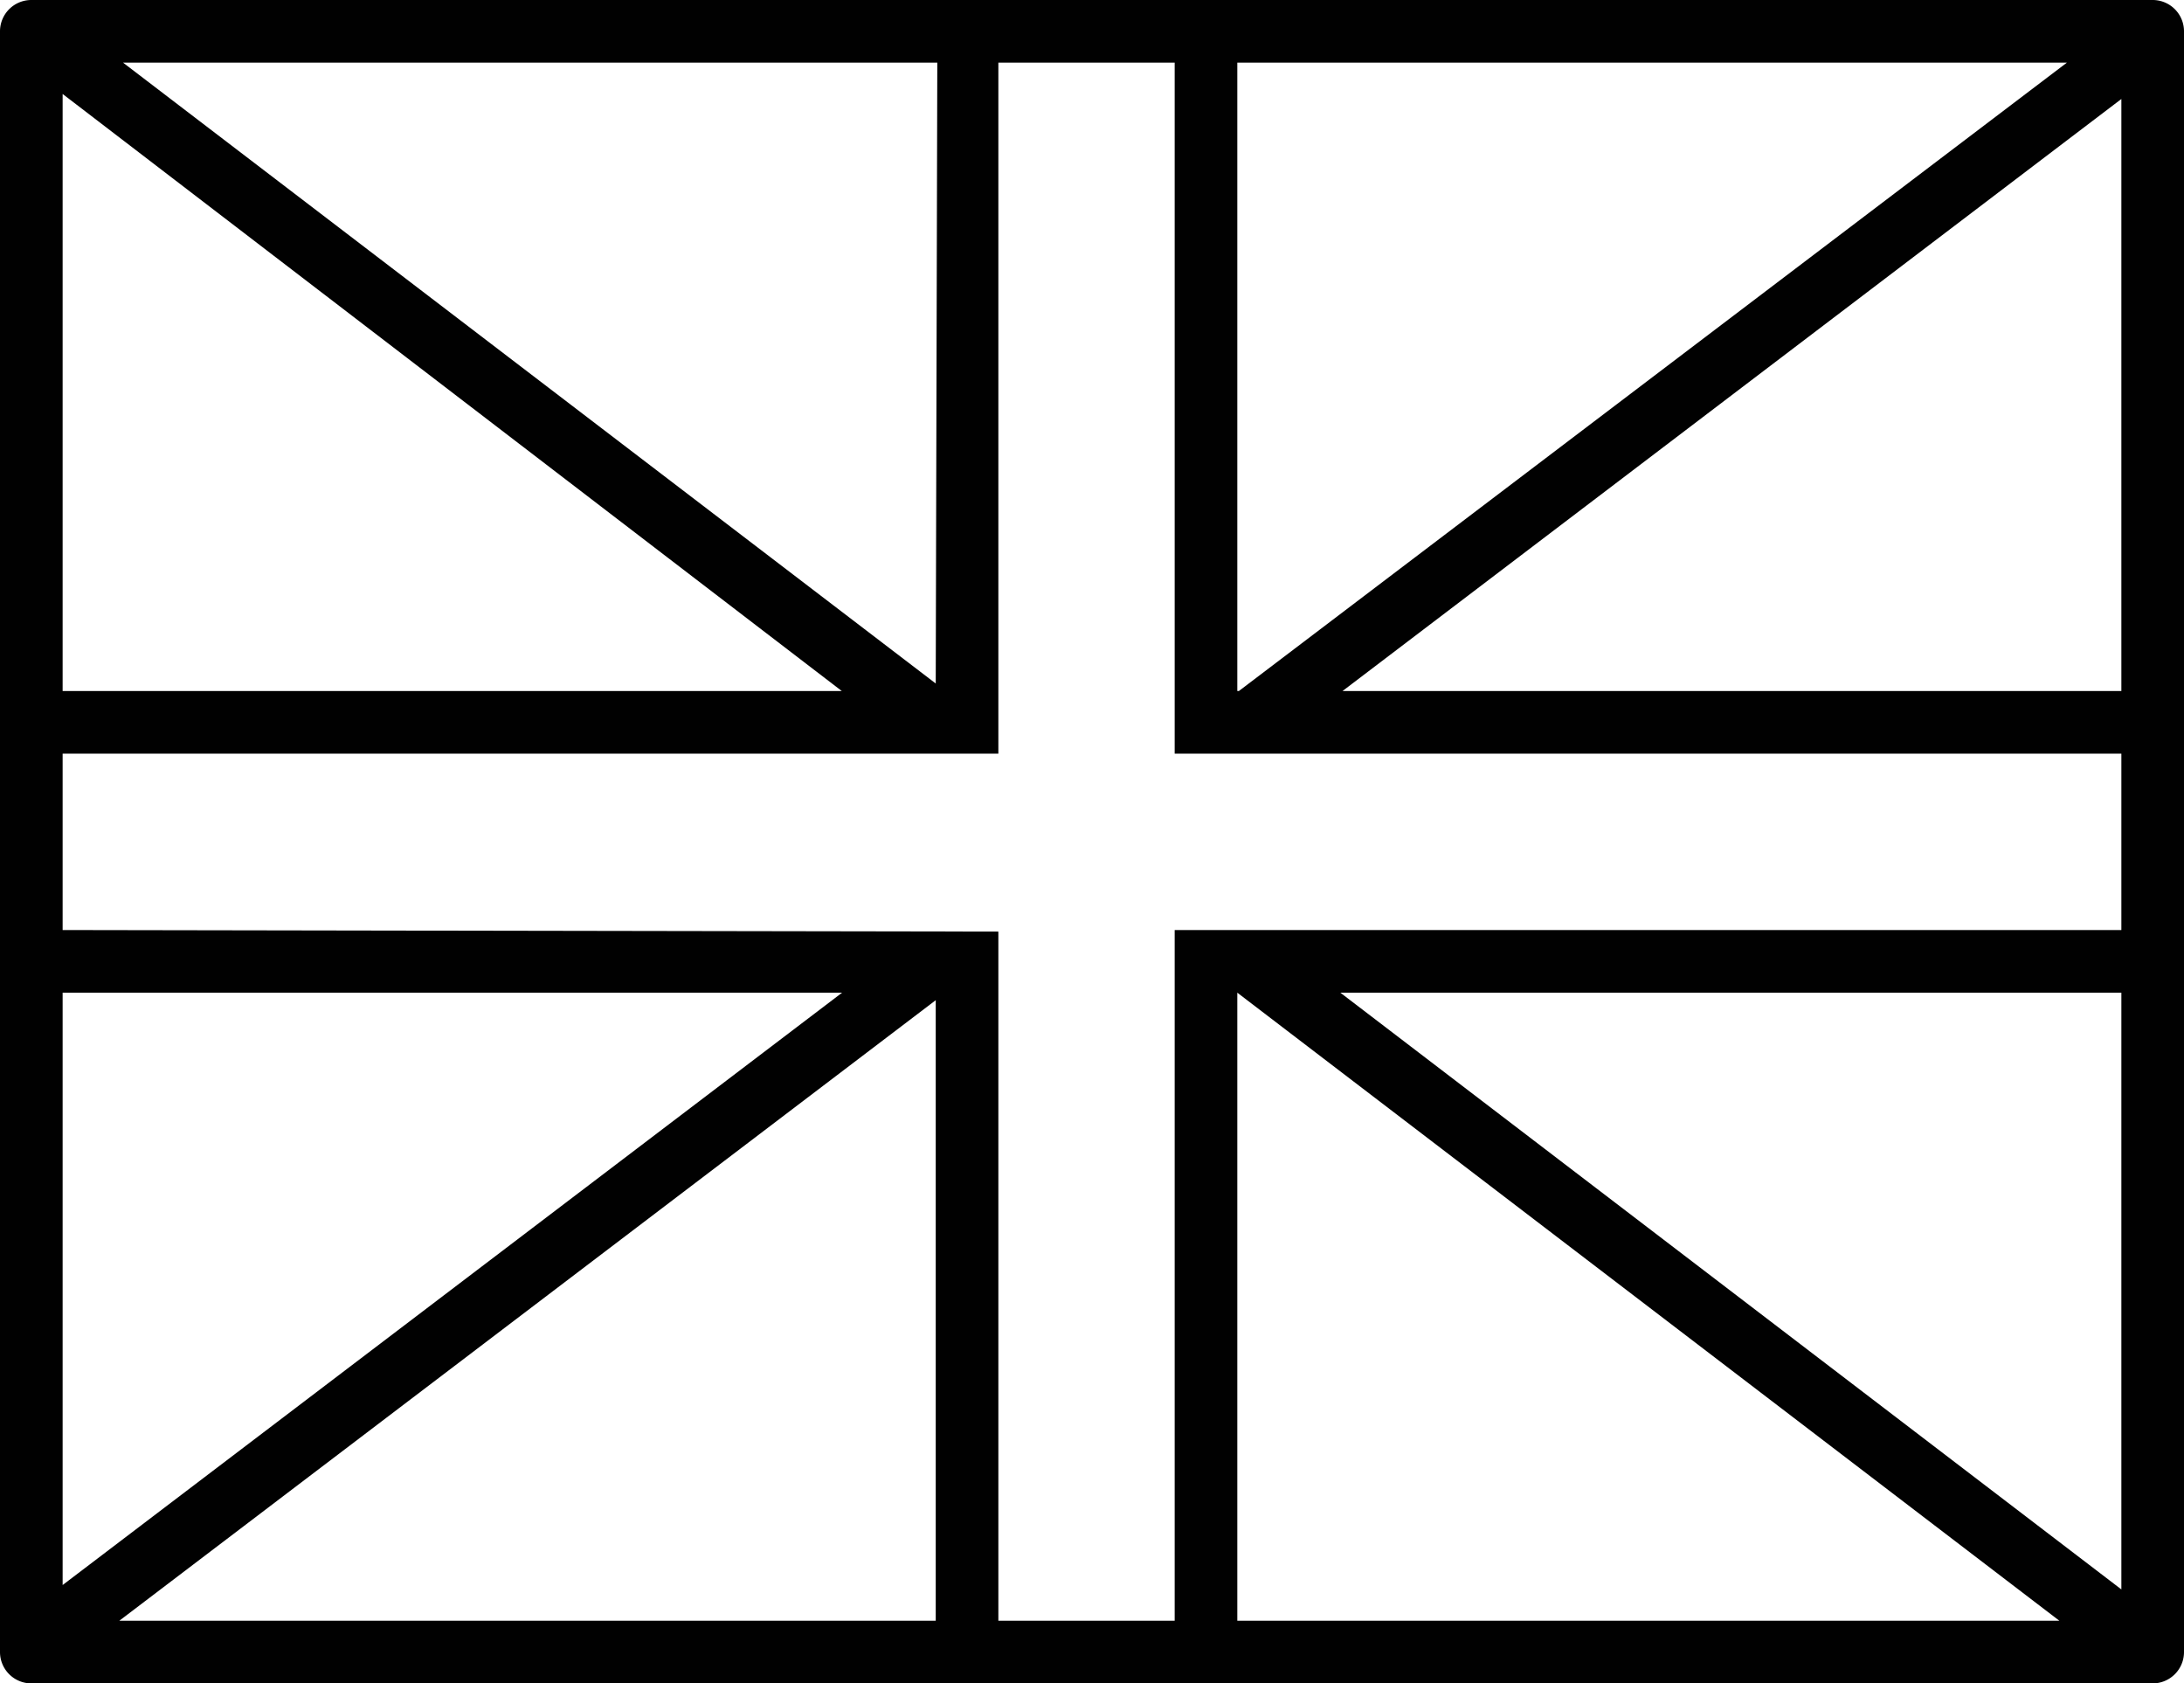
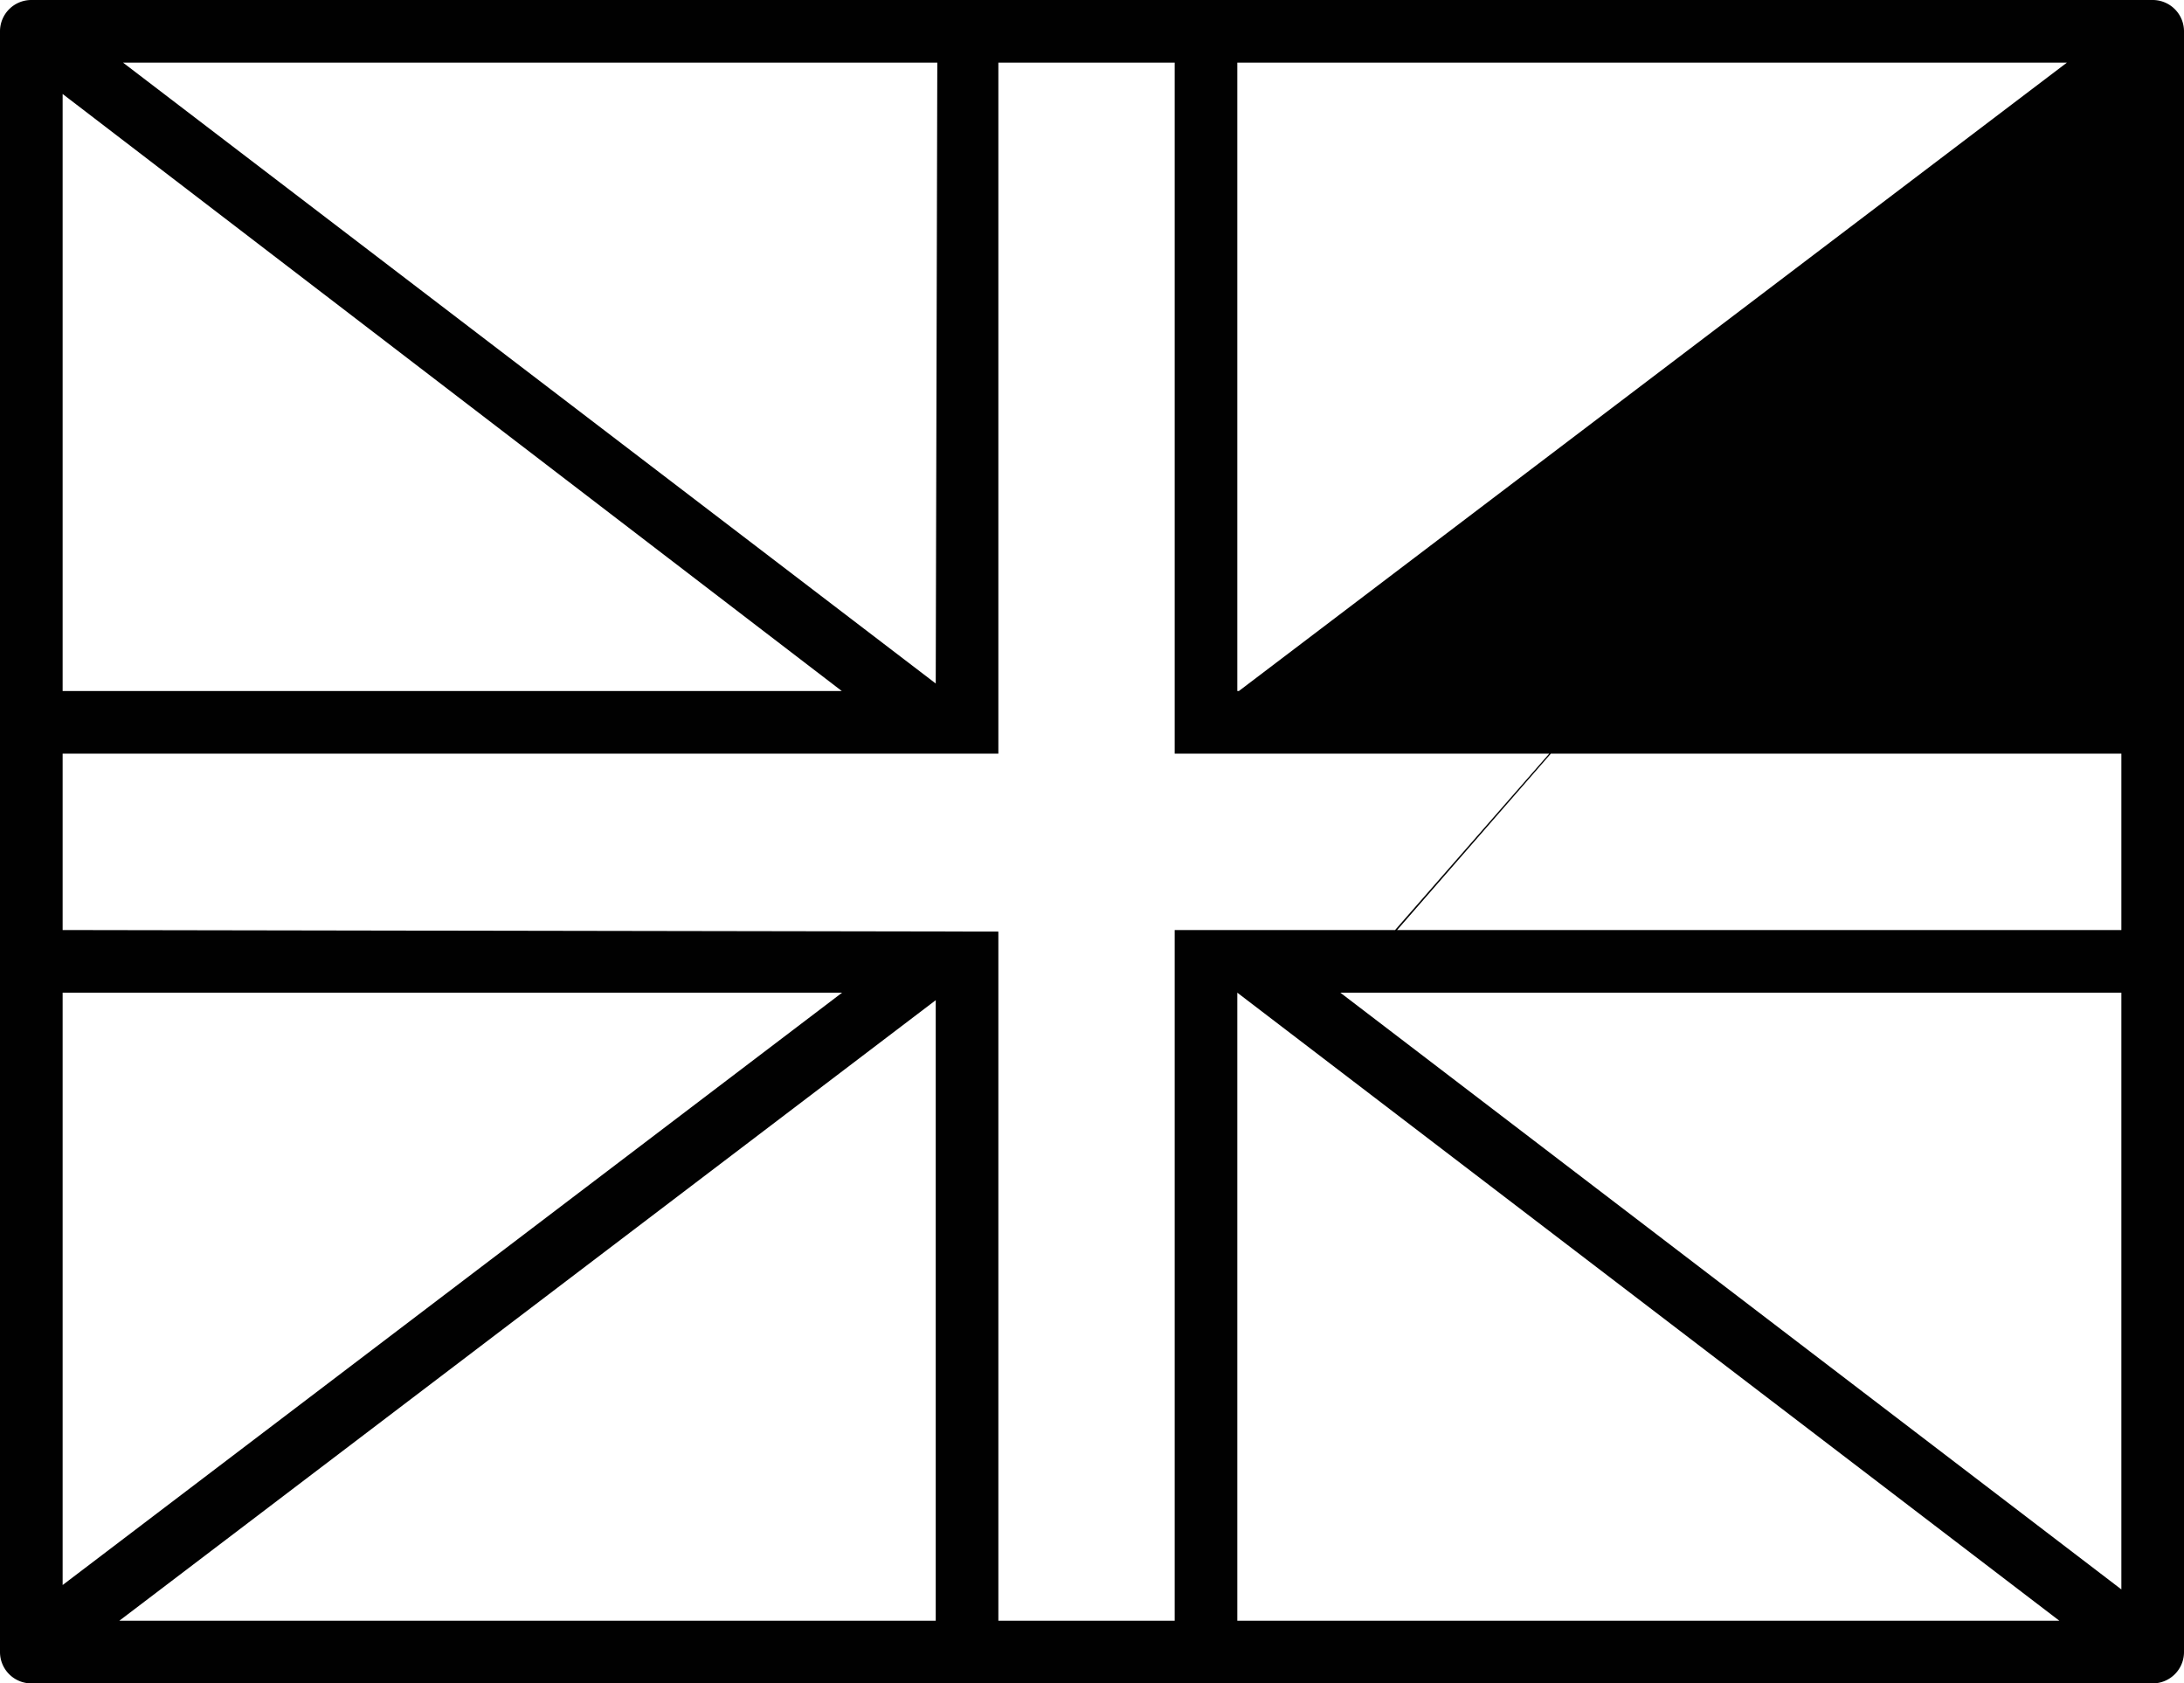
<svg xmlns="http://www.w3.org/2000/svg" viewBox="0 0 69.74 53.74">
  <defs>
    <style>.cls-1{fill:#010101;}</style>
  </defs>
  <title>ukrange</title>
  <g id="Layer_2" data-name="Layer 2">
    <g id="Layer_1-2" data-name="Layer 1">
-       <path class="cls-1" d="M68.74,0H1A1,1,0,0,0,0,1V52.74a1,1,0,0,0,1,1H68.74a1,1,0,0,0,1-1V1A1,1,0,0,0,68.74,0ZM29.88,21.82,3.93,2h26Zm-3,.24H2V3ZM2,31.69H26.89L2,50.6Zm27.88.24V51.74H3.81ZM2,29.69V24.06H31.88V2h5.63V24.06H67.74v5.63H37.51V51.74H31.88v-22Zm37.51-7.63V2H66L39.56,22.06Zm0,9.63L65.76,51.74H39.51Zm3.29,0H67.74V50.74Zm24.94-9.63H42.87L67.74,3.16Z" />
+       <path class="cls-1" d="M68.74,0H1A1,1,0,0,0,0,1V52.74a1,1,0,0,0,1,1H68.74a1,1,0,0,0,1-1V1A1,1,0,0,0,68.74,0ZM29.88,21.82,3.93,2h26Zm-3,.24H2V3ZM2,31.69H26.89L2,50.6Zm27.88.24V51.74H3.81ZM2,29.69V24.06H31.88V2h5.63V24.06H67.74v5.63H37.51V51.74H31.88v-22Zm37.51-7.63V2H66L39.56,22.06Zm0,9.63L65.76,51.74H39.51Zm3.29,0H67.74V50.74ZH42.87L67.74,3.16Z" />
    </g>
  </g>
</svg>